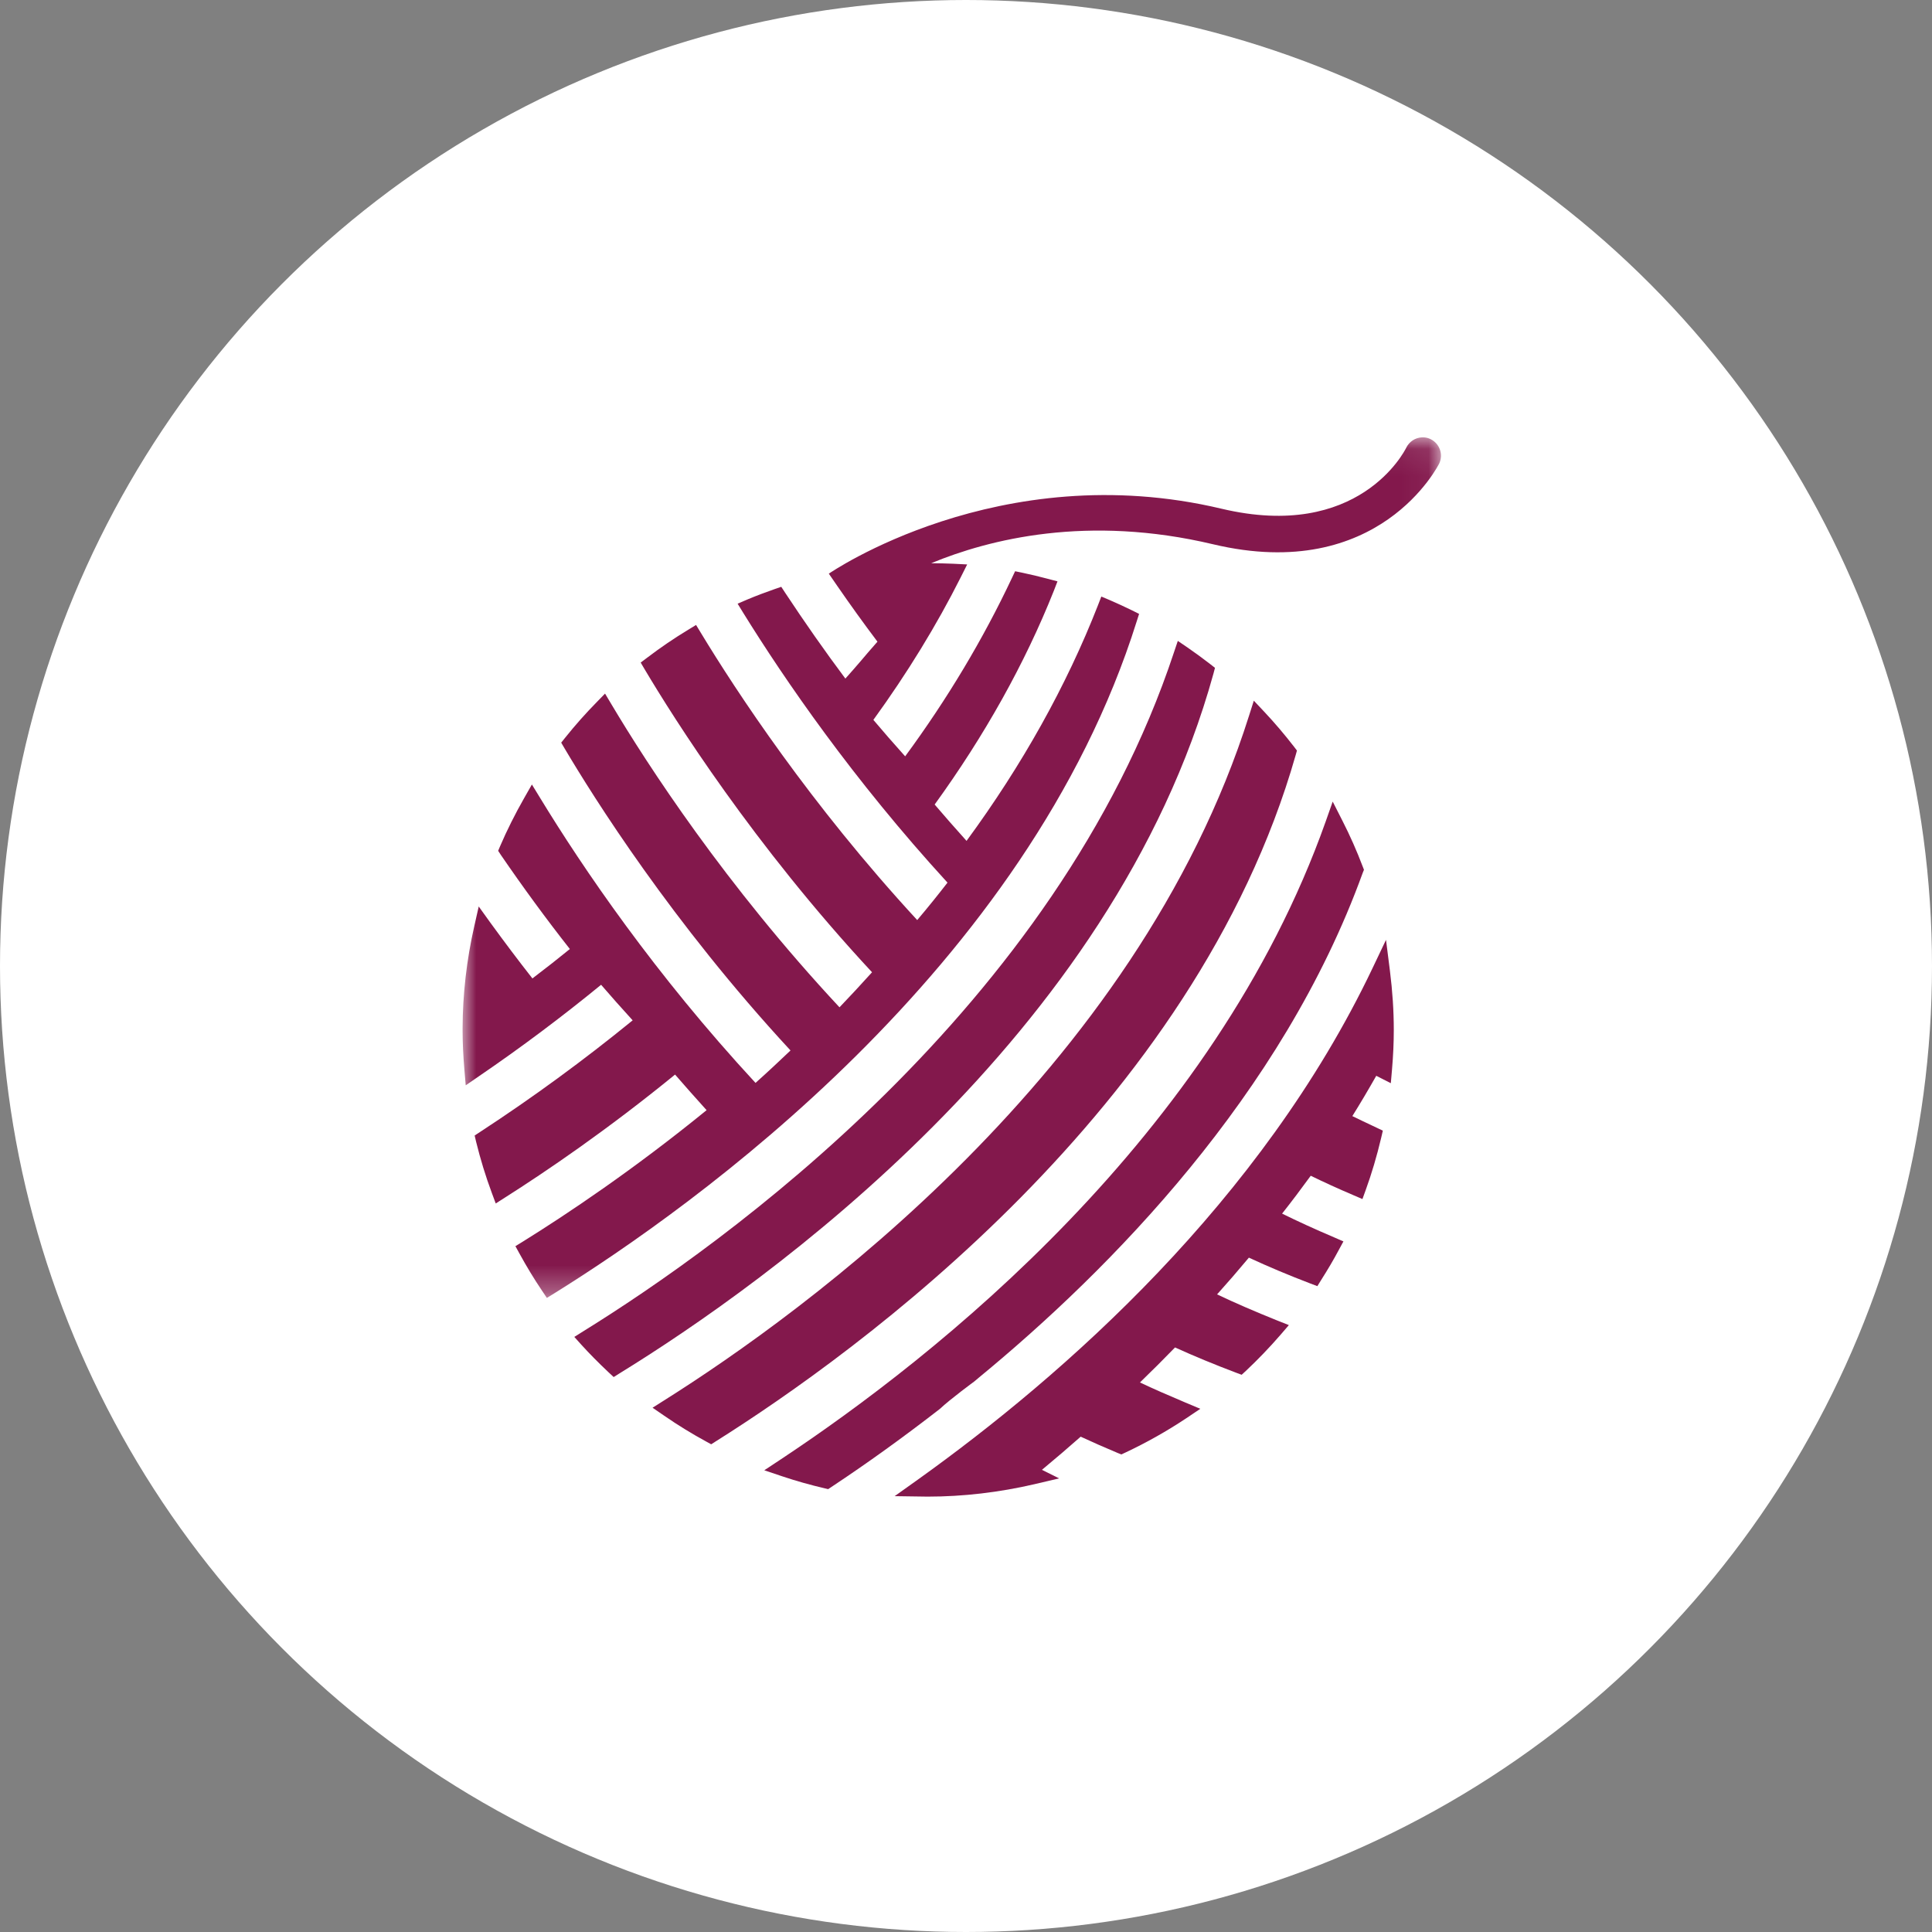
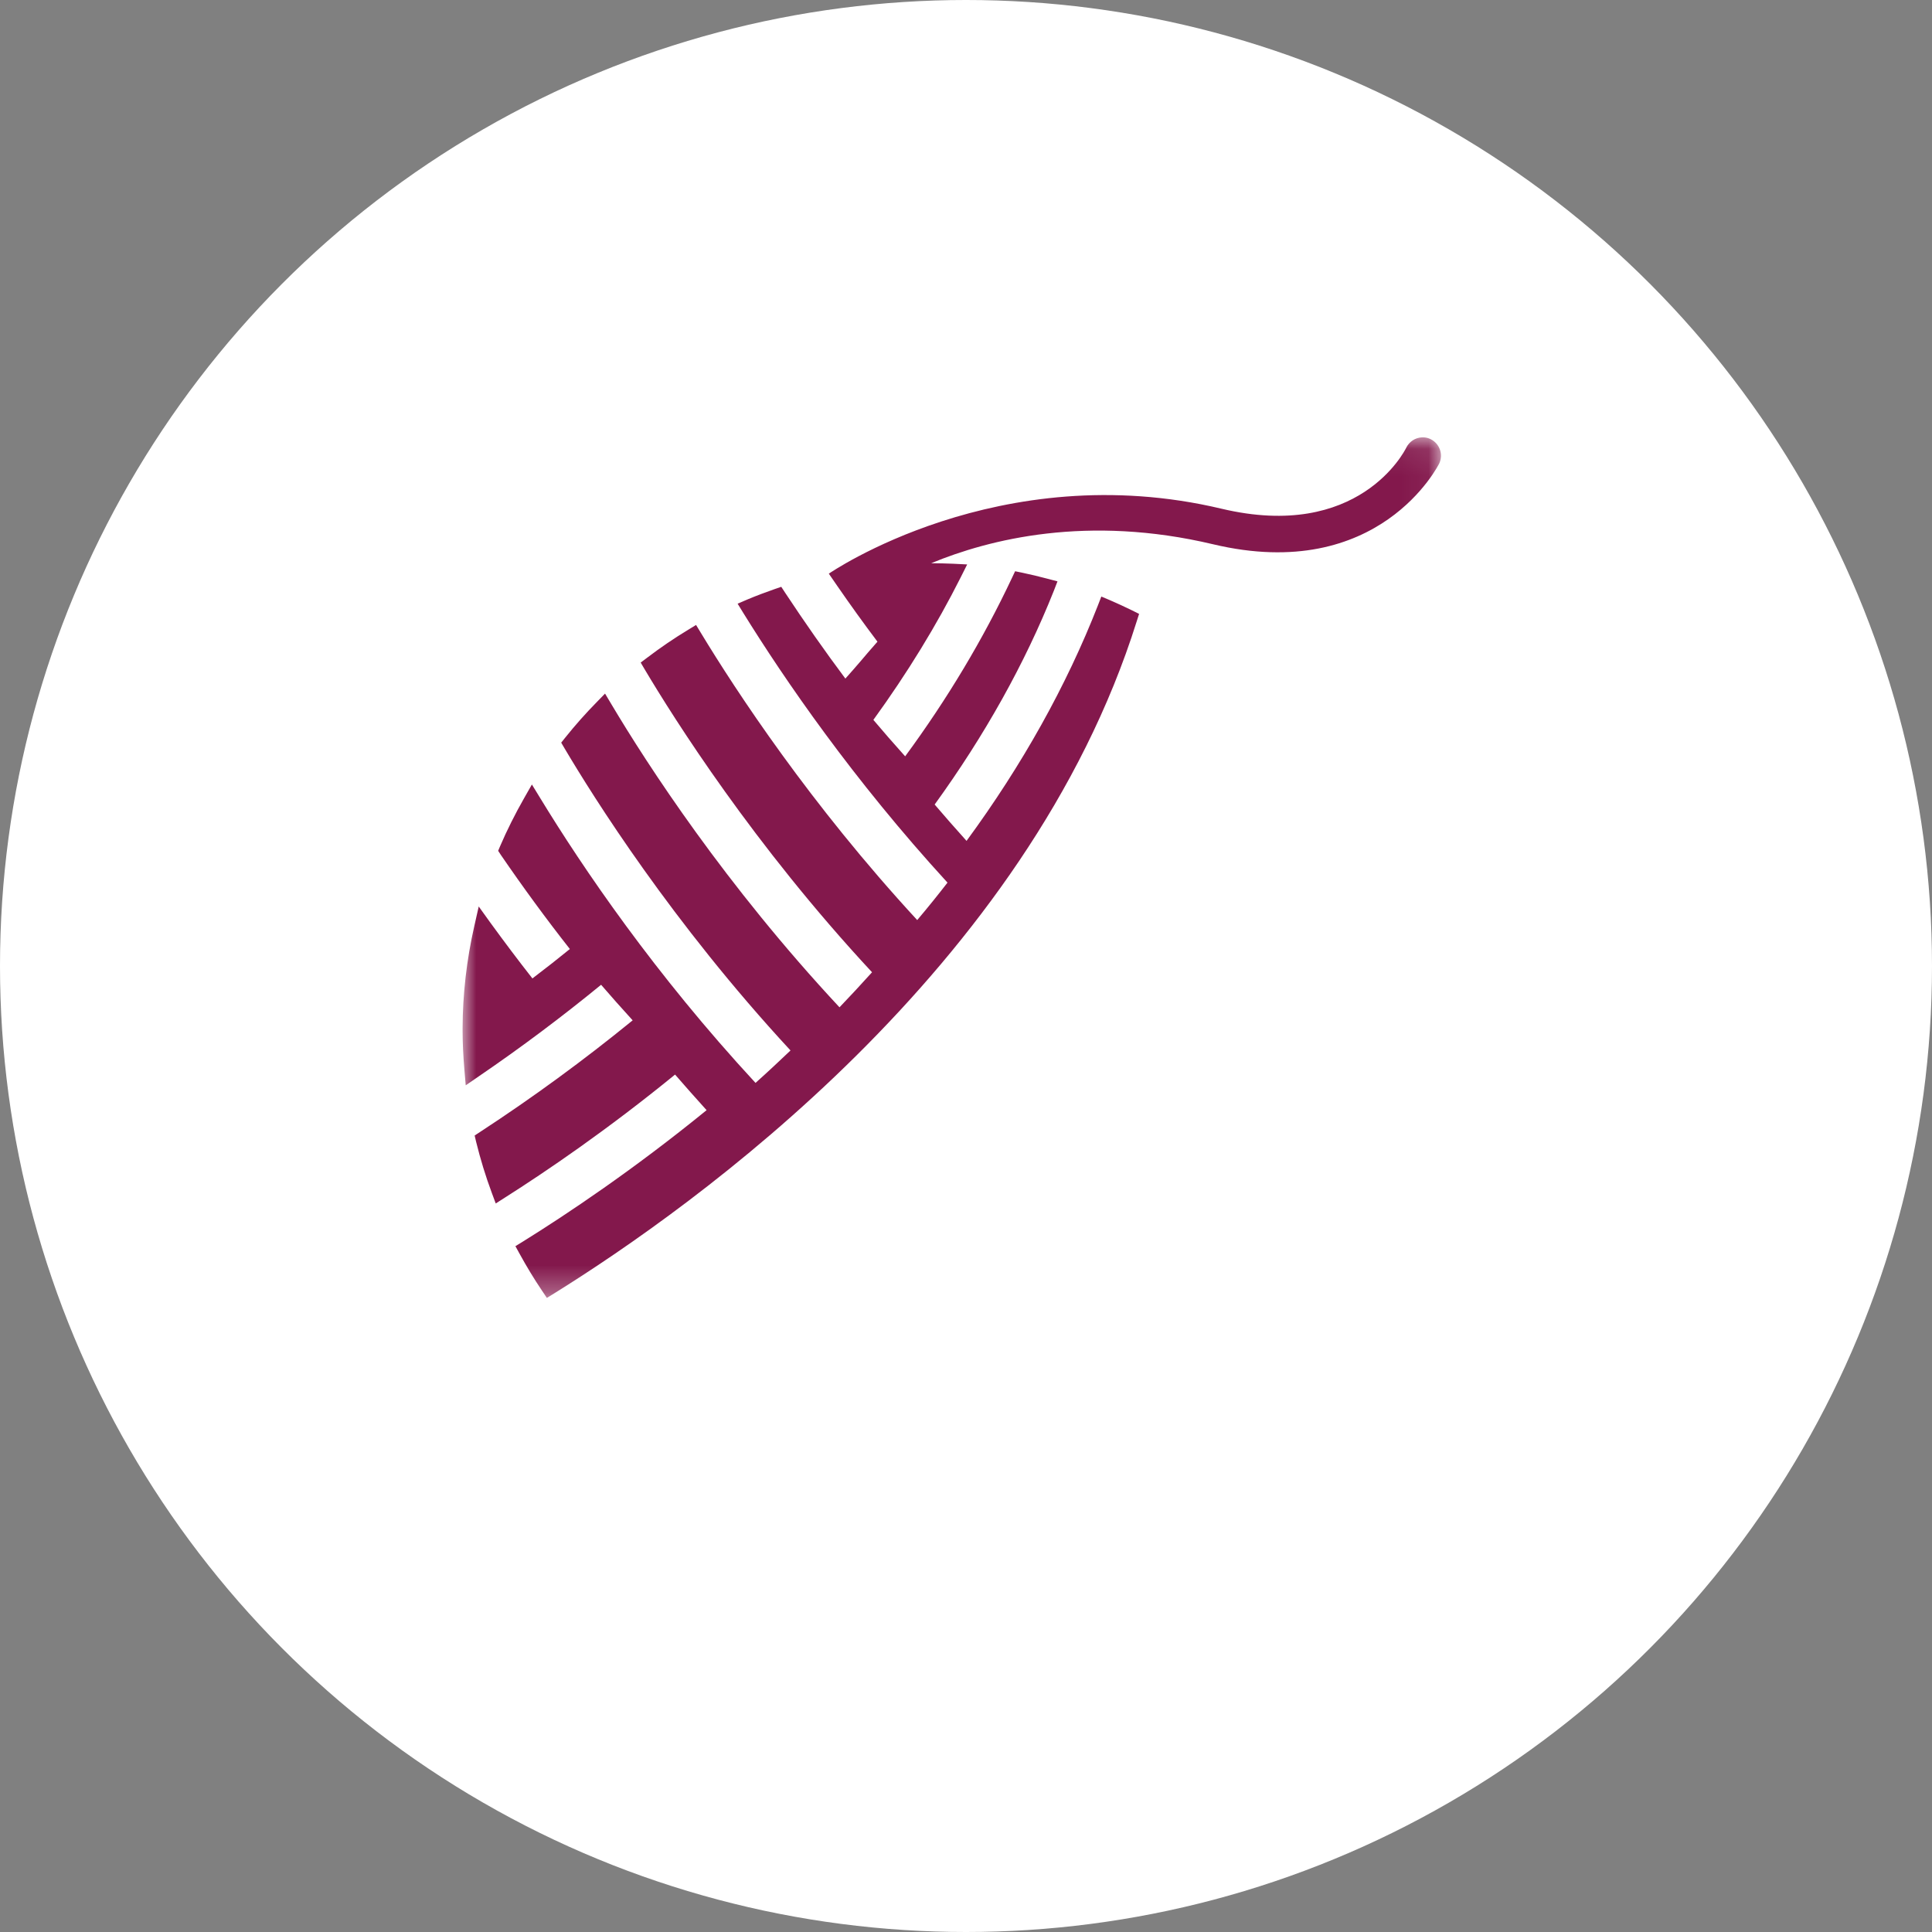
<svg xmlns="http://www.w3.org/2000/svg" xmlns:xlink="http://www.w3.org/1999/xlink" width="71" height="71" viewBox="0 0 71 71">
  <rect x="0" y="0" width="71" height="71" fill="#808080" stroke="none" />
  <defs>
    <polygon id="wolle1wolle-a" points="0 .073 35.955 .073 35.955 31.698 0 31.698" />
  </defs>
  <g fill="none" fill-rule="evenodd">
    <circle cx="35.5" cy="35.5" r="35.5" fill="#FFF" />
    <g transform="translate(17 16)">
-       <path fill="#83184C" d="M32.328,14.151 L31.976,13.458 L31.718,14.191 C27.61,25.776 17.389,33.862 11.663,37.651 L11.087,38.032 L11.741,38.252 C12.25,38.423 12.776,38.571 13.299,38.693 L13.435,38.725 L13.556,38.644 C14.882,37.766 16.214,36.805 17.54,35.776 C17.919,35.418 18.807,34.766 18.807,34.766 L18.99,34.612 C23.787,30.662 30.125,24.24 33.079,16.078 L33.125,15.963 L33.079,15.845 C32.864,15.276 32.612,14.707 32.328,14.151" />
-       <path fill="#83184C" d="M29.469 10.166L29.077 9.75 28.904 10.294C24.764 23.402 12.495 32.26 7.411 35.461L6.981 35.733 7.402 36.022C7.918 36.379 8.444 36.7 8.963 36.982L9.136 37.077 9.299 36.973C14.474 33.717 26.91 24.74 30.616 11.747L30.662 11.582 30.56 11.448C30.217 11.006 29.852 10.573 29.469 10.166M34.112 23.807L34.155 23.312C34.2 22.79 34.221 22.314 34.221 21.854 34.221 21.145 34.174 20.433 34.079 19.675L33.935 18.539 33.443 19.573C29.355 28.16 22.091 34.542 16.715 38.386L15.878 38.983 17.089 39C18.394 39 19.716 38.845 21.012 38.544L21.921 38.33 21.291 38.015C21.787 37.604 22.259 37.201 22.715 36.797 23.161 37.004 23.614 37.204 24.07 37.394L24.208 37.45 24.342 37.388C25.127 37.02 25.884 36.593 26.593 36.121L27.111 35.773 26.533 35.53C25.917 35.27 25.385 35.038 24.893 34.804 25.337 34.375 25.769 33.944 26.182 33.518 26.894 33.842 27.652 34.154 28.436 34.45L28.63 34.522 28.784 34.381C29.227 33.964 29.657 33.518 30.057 33.055L30.365 32.697 29.926 32.523C29.119 32.198 28.394 31.886 27.727 31.568 28.105 31.148 28.489 30.705 28.896 30.218 29.605 30.547 30.362 30.865 31.152 31.167L31.412 31.265 31.556 31.033C31.802 30.645 32.012 30.29 32.196 29.942L32.37 29.621 32.032 29.474C31.303 29.164 30.687 28.88 30.116 28.6 30.464 28.16 30.811 27.7 31.169 27.208 31.648 27.442 32.163 27.678 32.741 27.924L33.069 28.065 33.19 27.73C33.406 27.136 33.597 26.493 33.757 25.816L33.819 25.551 33.417 25.36C33.177 25.245 32.934 25.134 32.698 25.016 32.99 24.549 33.279 24.06 33.577 23.535L34.112 23.807z" />
-       <path fill="#83184C" d="M26.65,7.802 L26.284,7.553 L26.143,7.972 C21.818,21.035 9.53,29.768 4.446,32.917 L4.106,33.131 L4.374,33.429 C4.672,33.756 4.996,34.085 5.365,34.432 L5.552,34.606 L5.767,34.471 C11.102,31.188 23.904,22.106 27.592,8.762 L27.65,8.543 L27.474,8.405 C27.206,8.198 26.931,7.995 26.65,7.802" />
      <mask id="wolle1wolle-b" fill="#fff">
        <use xlink:href="#wolle1wolle-a" />
      </mask>
      <path fill="#83184C" d="M35.576,0.139 C35.498,0.101 35.415,0.079 35.332,0.073 L35.243,0.073 C35.01,0.089 34.79,0.227 34.68,0.451 C34.611,0.592 32.928,3.893 27.886,2.694 C19.709,0.753 13.459,5.082 13.459,5.082 L13.753,5.509 C14.244,6.221 14.745,6.917 15.246,7.581 C14.971,7.894 14.788,8.106 14.631,8.294 C14.447,8.507 14.294,8.685 14.067,8.938 C13.318,7.936 12.575,6.875 11.855,5.785 L11.711,5.565 L11.465,5.65 C11.127,5.768 10.794,5.893 10.466,6.031 L10.107,6.185 L10.313,6.521 C11.822,8.957 14.342,12.639 17.82,16.436 C17.469,16.889 17.102,17.346 16.707,17.812 C12.781,13.559 10.047,9.388 8.754,7.253 L8.58,6.967 L8.295,7.141 C7.778,7.453 7.272,7.798 6.784,8.169 L6.545,8.349 L6.698,8.609 C7.766,10.403 10.689,15.043 15.047,19.73 C14.65,20.17 14.251,20.601 13.851,21.018 C9.661,16.525 6.799,12.117 5.458,9.863 L5.235,9.489 L4.934,9.798 C4.531,10.208 4.138,10.649 3.768,11.112 L3.624,11.292 L3.742,11.493 C4.8,13.283 7.697,17.901 12.051,22.604 C11.642,22.994 11.22,23.389 10.765,23.796 C7.065,19.796 4.419,15.901 2.842,13.312 L2.547,12.83 L2.266,13.323 C1.929,13.914 1.63,14.512 1.379,15.096 L1.307,15.267 L1.408,15.421 C2.226,16.614 3.074,17.773 3.942,18.876 C3.51,19.228 3.055,19.586 2.566,19.957 C2.052,19.303 1.535,18.614 1.025,17.914 L0.593,17.313 L0.429,18.039 C0.148,19.277 0.004,20.537 -2.73764259e-05,21.786 L-2.73764259e-05,21.845 L-2.73764259e-05,21.867 L-2.73764259e-05,21.888 C0.001,22.335 0.024,22.8 0.066,23.31 L0.115,23.885 L0.589,23.559 C2.138,22.503 3.65,21.369 5.09,20.19 C5.451,20.608 5.834,21.04 6.25,21.497 C4.458,22.959 2.573,24.338 0.642,25.599 L0.442,25.73 L0.498,25.964 C0.655,26.601 0.848,27.232 1.074,27.839 L1.218,28.227 L1.568,28.003 C3.048,27.064 5.314,25.527 7.808,23.49 C8.182,23.921 8.568,24.358 8.967,24.798 C6.266,26.999 3.814,28.634 2.213,29.629 L1.941,29.796 L2.095,30.076 C2.351,30.542 2.626,30.999 2.917,31.429 L3.097,31.698 L3.372,31.528 C8.469,28.358 20.762,19.609 24.773,6.836 L24.861,6.56 L24.602,6.431 C24.334,6.3 24.066,6.176 23.791,6.057 L23.473,5.923 L23.349,6.245 C22.193,9.2 20.569,12.11 18.52,14.902 C18.105,14.439 17.711,13.992 17.348,13.566 C19.191,11.02 20.664,8.383 21.725,5.719 L21.862,5.365 L21.499,5.269 C21.188,5.187 20.877,5.111 20.563,5.046 L20.305,4.993 L20.193,5.23 C19.135,7.479 17.816,9.686 16.264,11.795 C15.849,11.332 15.455,10.882 15.096,10.455 C16.34,8.74 17.423,6.974 18.311,5.206 L18.543,4.743 L18.029,4.717 C17.76,4.704 17.492,4.701 17.22,4.698 C19.362,3.811 22.972,2.908 27.578,4.001 C33.697,5.456 35.868,1.075 35.891,1.032 C36.048,0.7 35.907,0.303 35.576,0.139" mask="url(#wolle1wolle-b)" />
    </g>
  </g>
</svg>